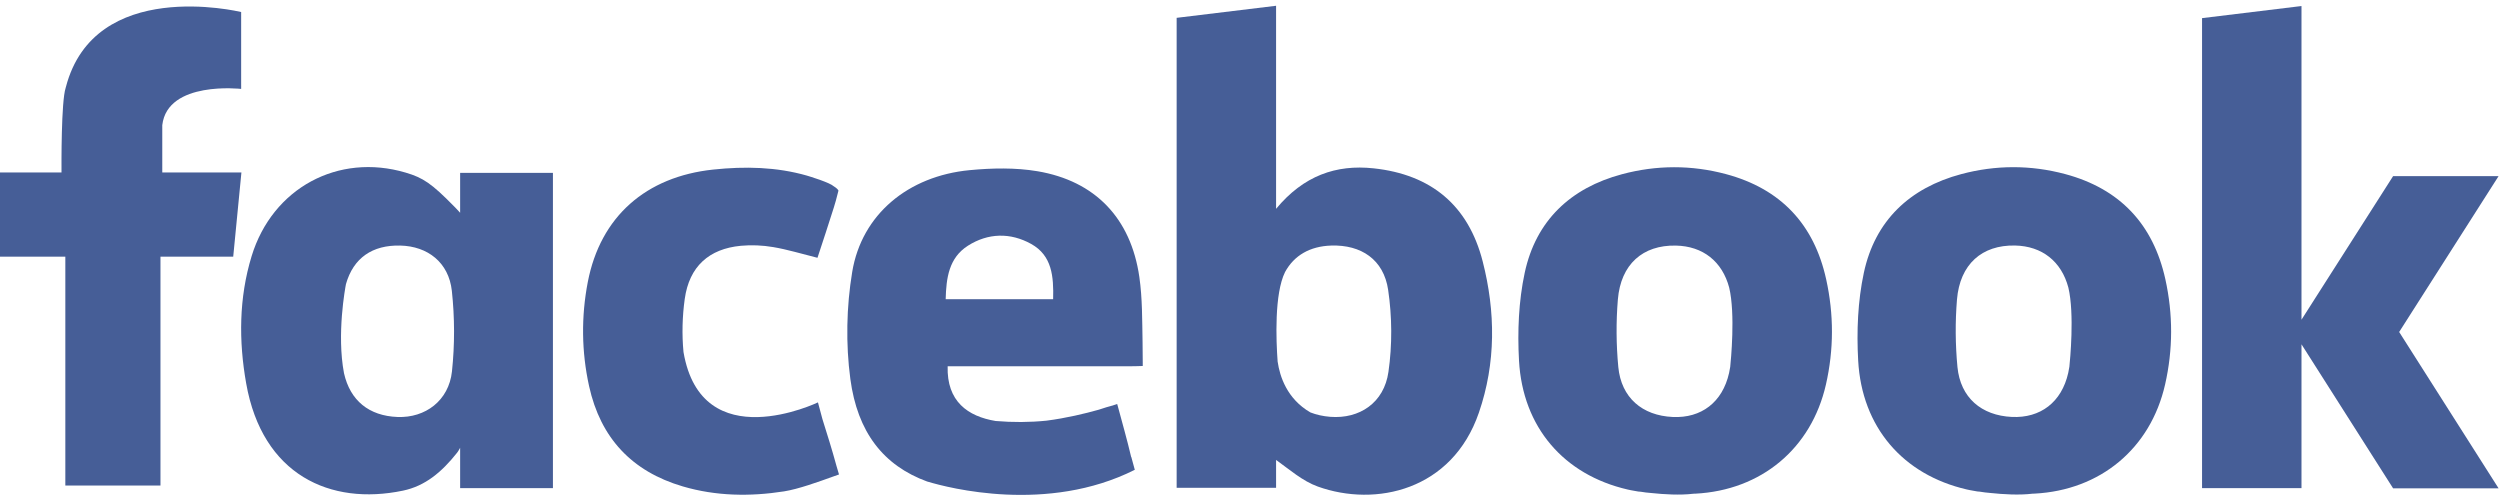
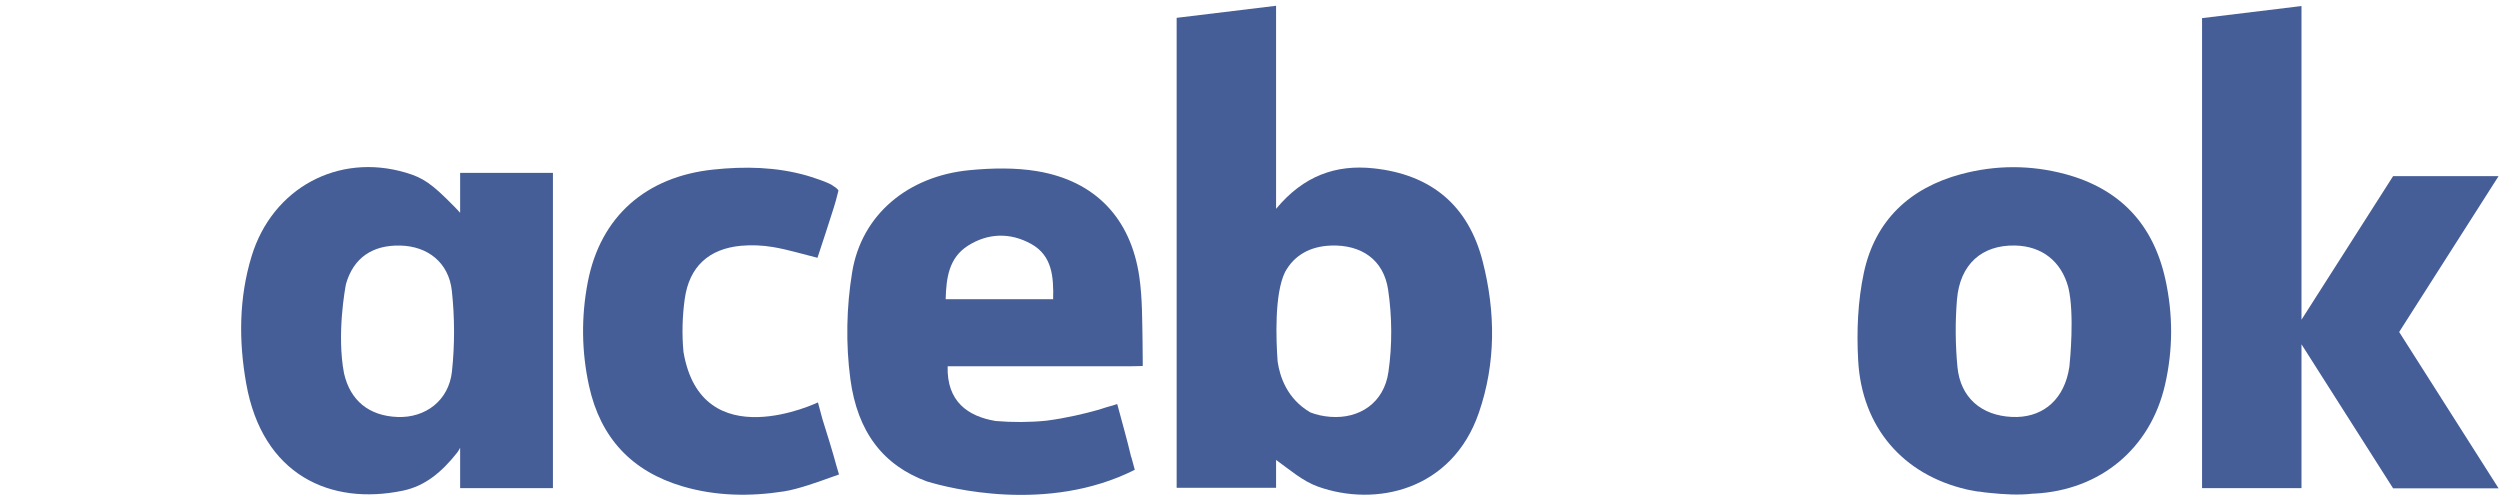
<svg xmlns="http://www.w3.org/2000/svg" width="111px" height="22px" viewBox="0 0 111 22" version="1.1">
  <title>facebook</title>
  <desc>Created with Sketch.</desc>
  <defs />
  <g id="Page-1" stroke="none" stroke-width="1" fill="none" fill-rule="evenodd">
    <g id="Desktop-HD" transform="translate(-395, -899)" fill="#465E97">
      <g id="facebook" transform="translate(395, 899)">
        <path d="M61.647,16.511 C61.453,17.887 60.36,18.608 59.064,18.507 C58.74,18.481 58.446,18.415 58.183,18.312 C57.138,17.71 56.822,16.703 56.73,16.07 C56.729,16.071 56.728,16.071 56.728,16.071 C56.656,15.092 56.579,13.046 57.056,12.079 C57.46,11.337 58.165,10.934 59.101,10.903 C60.431,10.859 61.436,11.52 61.634,12.872 C61.81,14.064 61.818,15.32 61.647,16.511 M60.987,7.474 C59.32,7.295 57.878,7.801 56.658,9.272 L56.658,8.815 L56.658,0.879 L56.658,0.792 L56.658,0.256 L52.243,0.792 L52.243,21.659 L56.658,21.659 L56.658,20.421 C57.254,20.847 57.833,21.36 58.511,21.603 C61.083,22.527 64.475,21.774 65.662,18.324 C66.424,16.112 66.404,13.843 65.831,11.605 C65.195,9.119 63.544,7.747 60.987,7.474" id="Fill-1" />
-         <path d="M76.822,16.287 C76.807,16.379 76.792,16.47 76.771,16.56 C76.478,17.866 75.532,18.573 74.27,18.514 C72.914,18.452 71.984,17.657 71.853,16.299 C71.759,15.306 71.751,14.293 71.833,13.3 C71.962,11.732 72.94,10.875 74.407,10.904 C75.612,10.927 76.471,11.612 76.777,12.774 C77.055,13.943 76.849,16.021 76.822,16.287 M76.635,7.731 C75.101,7.32 73.551,7.325 72.021,7.734 C69.728,8.346 68.192,9.8 67.697,12.113 C67.426,13.375 67.373,14.717 67.444,16.011 C67.607,18.971 69.433,21.08 72.268,21.735 C72.307,21.744 72.349,21.751 72.389,21.761 L72.388,21.761 C72.388,21.761 72.396,21.762 72.409,21.765 C72.518,21.787 72.627,21.807 72.737,21.824 C72.773,21.827 72.811,21.83 72.847,21.833 L72.85,21.833 C72.987,21.859 73.152,21.877 73.326,21.891 C73.88,21.95 74.586,21.993 75.176,21.923 C75.18,21.923 75.182,21.922 75.185,21.921 C75.215,21.921 75.245,21.921 75.275,21.919 C78.202,21.766 80.422,19.916 81.07,17.079 C81.426,15.522 81.426,13.958 81.082,12.401 C80.544,9.956 79.065,8.383 76.635,7.731" id="Fill-3" />
-         <path d="M10.356,7.658 L7.205,7.658 L7.205,5.557 C7.435,3.571 10.707,3.948 10.707,3.948 L10.708,3.812 L10.707,3.797 L10.707,0.535 L10.707,0.535 L10.707,0.534 L10.705,0.534 C10.592,0.507 4.195,-1.014 2.925,3.866 C2.925,3.867 2.925,3.869 2.923,3.87 C2.92,3.881 2.917,3.891 2.915,3.902 C2.715,4.512 2.729,7.307 2.731,7.658 L5.10344828e-05,7.658 L5.10344828e-05,11.395 L2.901,11.395 L2.901,21.559 L7.125,21.559 L7.125,11.395 L10.355,11.395 L10.719,7.658 L10.356,7.658 Z" id="Fill-5" />
        <path d="M20.067,16.491 C19.929,17.786 18.884,18.563 17.649,18.514 C16.384,18.465 15.546,17.786 15.273,16.568 C14.945,14.836 15.328,12.778 15.361,12.612 C15.692,11.449 16.535,10.874 17.773,10.903 C18.988,10.931 19.925,11.652 20.062,12.914 C20.19,14.094 20.193,15.31 20.067,16.491 L20.067,16.491 Z M20.429,9.446 C20.378,9.388 20.327,9.333 20.282,9.287 L20.282,9.286 C20.275,9.279 20.27,9.273 20.262,9.266 C20.201,9.202 20.158,9.159 20.158,9.159 C19.163,8.145 18.788,7.893 18.009,7.663 C15.013,6.778 12.096,8.351 11.172,11.373 C10.605,13.229 10.597,15.141 10.93,17.021 C11.648,21.093 14.67,22.457 17.89,21.785 C18.878,21.579 19.612,20.962 20.293,20.103 C20.293,20.103 20.355,20.028 20.43,19.881 L20.43,21.673 L24.55,21.673 L24.55,7.674 L20.43,7.674 L20.43,9.446 L20.429,9.446 Z" id="Fill-7" />
        <path d="M37.135,20.67 C36.944,19.969 36.726,19.277 36.516,18.609 L36.317,17.866 C36.317,17.866 31.152,20.352 30.347,15.629 C30.273,14.849 30.295,14.045 30.402,13.276 C30.603,11.824 31.487,11.047 32.892,10.913 C33.367,10.868 33.861,10.891 34.331,10.971 C34.971,11.079 35.596,11.272 36.296,11.446 C36.54,10.699 36.789,9.96 37.021,9.216 C37.057,9.1 37.088,8.999 37.112,8.909 L37.112,8.909 L37.228,8.462 C37.199,8.403 37.129,8.341 37.034,8.281 L37.034,8.282 C36.916,8.182 36.713,8.099 36.398,7.983 C36.271,7.937 36.144,7.896 36.018,7.856 C35.904,7.82 35.83,7.798 35.83,7.798 L35.831,7.798 C34.474,7.41 33.081,7.379 31.666,7.529 C28.684,7.845 26.659,9.609 26.098,12.522 C25.803,14.054 25.817,15.606 26.155,17.143 C26.662,19.445 28.054,20.932 30.316,21.597 C31.793,22.031 33.306,22.052 34.811,21.817 C35.444,21.718 36.352,21.389 37.004,21.154 L37.252,21.067 L37.134,20.669 L37.135,20.67 Z" id="Fill-9" />
        <path d="M46.759,13.284 L41.988,13.284 C42.013,12.333 42.132,11.449 42.975,10.91 C43.871,10.34 44.861,10.319 45.782,10.83 C46.713,11.346 46.786,12.277 46.759,13.284 L46.759,13.284 Z M50.73,15.193 C50.711,14.224 50.724,13.25 50.587,12.298 C50.21,9.686 48.624,8.034 46.059,7.602 C45.08,7.438 44.045,7.46 43.05,7.555 C40.328,7.815 38.262,9.515 37.838,12.073 C37.581,13.625 37.548,15.272 37.756,16.831 C38.07,19.175 39.209,20.668 41.179,21.385 L41.18,21.385 C41.188,21.386 41.197,21.387 41.206,21.388 C41.205,21.389 41.205,21.389 41.205,21.39 C42.104,21.66 46.505,22.813 50.385,20.859 L50.229,20.287 C50.227,20.288 50.225,20.288 50.223,20.288 C50.044,19.524 49.827,18.768 49.624,18.011 L49.602,17.937 C49.602,17.937 49.522,17.966 49.379,18.012 C49.376,18.012 49.371,18.012 49.369,18.013 C49.199,18.057 49.032,18.109 48.865,18.165 C48.835,18.175 48.804,18.185 48.773,18.194 C48.186,18.36 47.346,18.564 46.46,18.678 C45.716,18.753 44.964,18.757 44.205,18.692 C42.973,18.487 42.03,17.826 42.076,16.262 L42.78,16.262 C45.195,16.262 47.61,16.262 50.025,16.261 C50.083,16.261 50.141,16.262 50.198,16.261 L50.198,16.262 C50.198,16.262 50.717,16.255 50.738,16.25 C50.738,16.25 50.738,16.112 50.738,16.096 L50.73,15.193 Z" id="Fill-11" />
        <polygon id="Fill-14" points="110.937 7.82 106.254 7.82 102.186 14.195 102.186 0.892 102.186 0.805 102.186 0.268 97.771 0.805 97.771 21.673 102.186 21.673 102.186 15.287 106.254 21.682 110.937 21.682 106.523 14.74" />
        <path d="M91.88,16.284 C91.865,16.377 91.85,16.468 91.829,16.558 C91.535,17.864 90.59,18.57 89.329,18.512 C87.972,18.449 87.042,17.654 86.911,16.296 C86.817,15.304 86.808,14.291 86.89,13.298 C87.021,11.73 87.998,10.872 89.466,10.901 C90.67,10.925 91.529,11.609 91.836,12.771 C92.113,13.94 91.908,16.019 91.88,16.284 M91.694,7.729 C90.159,7.318 88.609,7.322 87.078,7.731 C84.787,8.344 83.25,9.797 82.755,12.11 C82.485,13.372 82.431,14.714 82.503,16.008 C82.665,18.969 84.492,21.078 87.325,21.732 C87.366,21.742 87.407,21.749 87.448,21.758 L87.447,21.758 C87.447,21.758 87.454,21.76 87.467,21.762 C87.576,21.784 87.686,21.804 87.795,21.821 C87.832,21.824 87.869,21.828 87.905,21.83 C87.907,21.831 87.908,21.831 87.909,21.831 C88.047,21.856 88.211,21.875 88.383,21.889 C88.939,21.948 89.646,21.991 90.234,21.921 C90.238,21.92 90.24,21.92 90.244,21.919 C90.275,21.918 90.304,21.918 90.333,21.917 C93.26,21.764 95.481,19.913 96.129,17.077 C96.485,15.52 96.485,13.955 96.142,12.398 C95.602,9.954 94.124,8.381 91.694,7.729" id="Fill-17" />
      </g>
    </g>
  </g>
</svg>